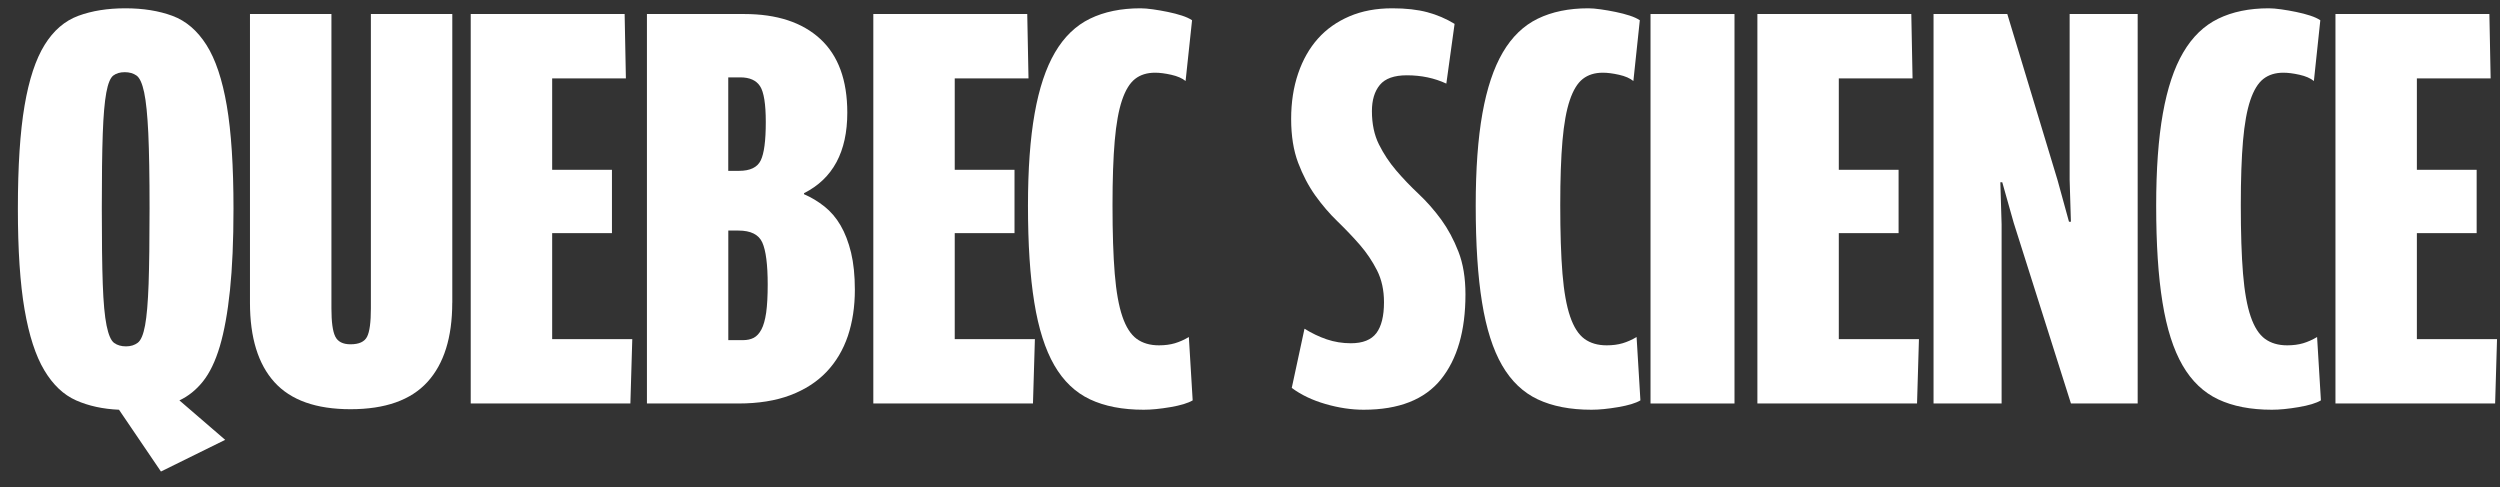
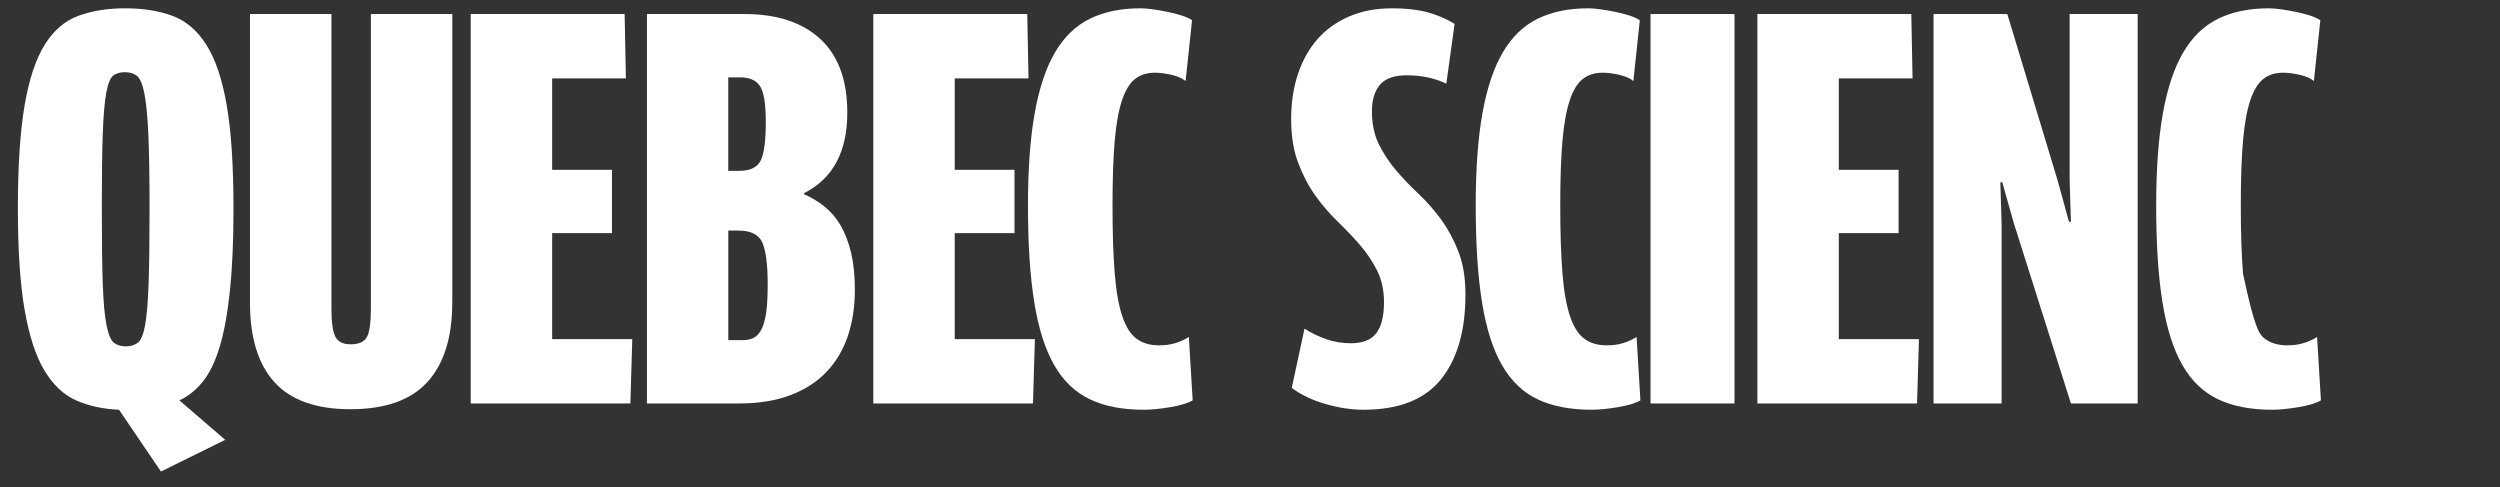
<svg xmlns="http://www.w3.org/2000/svg" width="159" height="31" viewBox="0 0 159 31" fill="none">
  <rect x="0" y="0" width="159" height="31" fill="#333333" stroke="none" />
  <g clip-path="url(#clip0_3309_55624)">
    <path d="M14.85 13.277C14.85 15.303 14.775 17.031 14.626 18.462C14.477 19.893 14.261 21.082 13.98 22.029C13.698 22.976 13.338 23.719 12.908 24.259C12.476 24.798 11.976 25.2 11.41 25.464L14.322 27.974L10.236 29.989L7.569 26.059C6.544 26.015 5.635 25.816 4.839 25.464C4.043 25.112 3.369 24.473 2.817 23.549C2.264 22.624 1.847 21.336 1.562 19.684C1.278 18.033 1.137 15.897 1.137 13.277C1.137 10.569 1.278 8.383 1.562 6.721C1.844 5.059 2.27 3.771 2.836 2.857C3.402 1.943 4.115 1.326 4.98 1.007C5.842 0.688 6.84 0.528 7.973 0.528C9.105 0.528 10.103 0.688 10.965 1.007C11.827 1.326 12.548 1.943 13.129 2.857C13.709 3.771 14.14 5.059 14.424 6.721C14.709 8.383 14.85 10.569 14.85 13.277ZM9.512 13.244C9.512 11.218 9.484 9.627 9.432 8.471C9.376 7.315 9.291 6.451 9.169 5.879C9.047 5.306 8.887 4.949 8.683 4.805C8.481 4.662 8.23 4.591 7.934 4.591C7.636 4.591 7.395 4.662 7.204 4.805C7.017 4.949 6.867 5.312 6.76 5.895C6.652 6.479 6.577 7.348 6.536 8.504C6.494 9.66 6.475 11.24 6.475 13.244C6.475 15.292 6.494 16.899 6.536 18.066C6.577 19.233 6.657 20.114 6.779 20.708C6.901 21.303 7.061 21.671 7.265 21.815C7.467 21.958 7.716 22.029 8.014 22.029C8.31 22.029 8.561 21.952 8.763 21.798C8.965 21.644 9.119 21.275 9.227 20.692C9.335 20.108 9.409 19.233 9.451 18.066C9.49 16.899 9.512 15.292 9.512 13.244Z" fill="white" />
    <path d="M28.763 19.255C28.763 21.457 28.238 23.136 27.186 24.292C26.133 25.448 24.503 26.026 22.292 26.026C20.107 26.026 18.496 25.453 17.457 24.308C16.418 23.163 15.898 21.479 15.898 19.255V0.892H21.079V19.618C21.079 20.477 21.159 21.071 21.322 21.402C21.485 21.732 21.809 21.897 22.292 21.897C22.831 21.897 23.182 21.738 23.345 21.418C23.508 21.099 23.588 20.499 23.588 19.618V0.892H28.766V19.255H28.763Z" fill="white" />
    <path d="M40.213 21.567L40.092 25.662H29.938V0.892H39.727L39.807 4.987H35.118V10.8H38.92V14.829H35.118V21.567H40.213Z" fill="white" />
    <path d="M54.369 18.429C54.369 19.508 54.219 20.488 53.924 21.369C53.625 22.249 53.175 23.009 52.57 23.648C51.962 24.286 51.194 24.782 50.266 25.134C49.334 25.486 48.235 25.662 46.969 25.662H41.145V0.892H47.334C49.409 0.892 51.023 1.42 52.169 2.477C53.316 3.534 53.888 5.097 53.888 7.167C53.888 9.655 52.971 11.361 51.136 12.286V12.352C51.594 12.55 52.026 12.809 52.429 13.128C52.832 13.448 53.178 13.849 53.46 14.334C53.742 14.818 53.965 15.396 54.128 16.068C54.288 16.739 54.369 17.526 54.369 18.429ZM48.704 7.761C48.704 6.616 48.583 5.857 48.34 5.482C48.096 5.108 47.679 4.921 47.085 4.921H46.317V10.866H47.005C47.707 10.866 48.166 10.646 48.381 10.205C48.597 9.765 48.704 8.95 48.704 7.761ZM48.826 18.099C48.826 16.822 48.71 15.93 48.483 15.424C48.254 14.917 47.748 14.664 46.966 14.664H46.32V21.633H47.251C47.519 21.633 47.748 21.583 47.939 21.484C48.127 21.385 48.29 21.209 48.425 20.956C48.561 20.703 48.66 20.345 48.729 19.882C48.793 19.42 48.826 18.826 48.826 18.099Z" fill="white" />
    <path d="M65.819 21.567L65.697 25.662H55.543V0.892H65.333L65.413 4.987H60.721V10.8H64.523V14.829H60.721V21.567H65.819Z" fill="white" />
    <path d="M75.403 5.152C75.188 4.976 74.884 4.844 74.494 4.756C74.102 4.668 73.759 4.624 73.464 4.624C72.95 4.624 72.527 4.756 72.19 5.02C71.853 5.284 71.576 5.736 71.361 6.374C71.145 7.013 70.991 7.871 70.897 8.95C70.803 10.029 70.756 11.394 70.756 13.046C70.756 14.807 70.803 16.26 70.897 17.405C70.991 18.55 71.154 19.459 71.383 20.13C71.612 20.802 71.916 21.275 72.292 21.55C72.671 21.826 73.143 21.963 73.71 21.963C74.088 21.963 74.422 21.919 74.721 21.831C75.017 21.743 75.312 21.611 75.611 21.435L75.854 25.464C75.555 25.64 75.086 25.783 74.439 25.893C73.793 26.004 73.226 26.059 72.74 26.059C71.391 26.059 70.253 25.838 69.322 25.398C68.391 24.958 67.636 24.237 67.056 23.235C66.476 22.233 66.05 20.901 65.782 19.238C65.511 17.576 65.379 15.523 65.379 13.079C65.379 10.767 65.52 8.813 65.804 7.216C66.086 5.62 66.517 4.326 67.097 3.336C67.678 2.345 68.418 1.629 69.322 1.189C70.225 0.749 71.297 0.528 72.538 0.528C72.754 0.528 73.016 0.55 73.328 0.594C73.638 0.638 73.956 0.693 74.279 0.76C74.602 0.826 74.898 0.903 75.168 0.991C75.437 1.079 75.655 1.178 75.815 1.288L75.403 5.152Z" fill="white" />
    <path d="M93.203 18.727C93.203 21.038 92.683 22.838 91.644 24.127C90.605 25.415 88.967 26.059 86.729 26.059C85.947 26.059 85.137 25.938 84.3 25.695C83.463 25.453 82.75 25.112 82.156 24.671L82.966 20.906C83.424 21.192 83.897 21.418 84.38 21.583C84.867 21.748 85.378 21.831 85.916 21.831C86.671 21.831 87.21 21.616 87.536 21.187C87.859 20.758 88.022 20.103 88.022 19.222C88.022 18.451 87.873 17.774 87.577 17.191C87.279 16.607 86.917 16.068 86.486 15.572C86.055 15.077 85.582 14.582 85.071 14.086C84.557 13.591 84.087 13.04 83.653 12.435C83.222 11.829 82.858 11.136 82.562 10.354C82.266 9.572 82.117 8.642 82.117 7.563C82.117 6.506 82.266 5.543 82.562 4.673C82.858 3.804 83.278 3.066 83.817 2.46C84.355 1.855 85.024 1.382 85.82 1.04C86.615 0.699 87.525 0.528 88.55 0.528C89.412 0.528 90.152 0.611 90.774 0.776C91.393 0.941 91.973 1.189 92.512 1.519L91.987 5.317C91.608 5.141 91.21 5.009 90.793 4.921C90.376 4.833 89.937 4.789 89.478 4.789C88.668 4.789 88.097 4.993 87.759 5.4C87.422 5.807 87.254 6.363 87.254 7.068C87.254 7.882 87.403 8.587 87.699 9.182C87.994 9.776 88.359 10.326 88.79 10.833C89.221 11.339 89.699 11.84 90.227 12.336C90.752 12.831 91.23 13.376 91.664 13.97C92.095 14.565 92.459 15.242 92.755 16.002C93.053 16.761 93.203 17.67 93.203 18.727Z" fill="white" />
    <path d="M103.883 5.152C103.667 4.976 103.363 4.844 102.971 4.756C102.579 4.668 102.236 4.624 101.94 4.624C101.426 4.624 101.004 4.756 100.666 5.02C100.329 5.284 100.053 5.736 99.838 6.374C99.622 7.013 99.467 7.871 99.373 8.95C99.279 10.029 99.232 11.394 99.232 13.046C99.232 14.807 99.279 16.26 99.373 17.405C99.467 18.55 99.63 19.459 99.86 20.13C100.089 20.802 100.393 21.275 100.769 21.55C101.147 21.826 101.617 21.963 102.186 21.963C102.565 21.963 102.899 21.919 103.197 21.831C103.493 21.743 103.792 21.611 104.087 21.435L104.33 25.464C104.035 25.64 103.562 25.783 102.916 25.893C102.269 26.004 101.703 26.059 101.216 26.059C99.868 26.059 98.73 25.838 97.798 25.398C96.867 24.958 96.113 24.237 95.533 23.235C94.952 22.233 94.527 20.901 94.259 19.238C93.988 17.576 93.856 15.523 93.856 13.079C93.856 10.767 93.996 8.813 94.281 7.216C94.566 5.62 94.997 4.326 95.577 3.336C96.157 2.345 96.898 1.629 97.801 1.189C98.705 0.749 99.777 0.528 101.017 0.528C101.233 0.528 101.495 0.55 101.805 0.594C102.114 0.638 102.432 0.693 102.755 0.76C103.079 0.826 103.374 0.903 103.645 0.991C103.913 1.079 104.131 1.178 104.292 1.288L103.883 5.152Z" fill="white" />
    <path d="M104.973 0.892H110.314V25.662H104.973V0.892Z" fill="white" />
    <path d="M122.045 21.567L121.924 25.662H111.77V0.892H121.559L121.639 4.987H116.948V10.8H120.75V14.829H116.948V21.567H122.045Z" fill="white" />
    <path d="M131.712 25.662L128.071 14.169L127.344 11.592H127.222L127.302 14.268V25.662H122.973V0.892H127.664L130.861 11.46L131.588 14.103H131.71L131.629 11.427V0.892H135.956V25.662H131.712Z" fill="white" />
-     <path d="M147.163 5.152C146.947 4.976 146.643 4.844 146.254 4.756C145.861 4.668 145.519 4.624 145.223 4.624C144.709 4.624 144.286 4.756 143.949 5.02C143.612 5.284 143.336 5.736 143.12 6.374C142.905 7.013 142.75 7.871 142.656 8.95C142.562 10.029 142.515 11.394 142.515 13.046C142.515 14.807 142.562 16.26 142.656 17.405C142.75 18.55 142.913 19.459 143.143 20.13C143.372 20.802 143.676 21.275 144.052 21.55C144.43 21.826 144.9 21.963 145.466 21.963C145.845 21.963 146.179 21.919 146.478 21.831C146.773 21.743 147.072 21.611 147.367 21.435L147.61 25.464C147.312 25.64 146.842 25.783 146.193 25.893C145.546 26.004 144.98 26.059 144.494 26.059C143.145 26.059 142.007 25.838 141.076 25.398C140.145 24.958 139.39 24.237 138.81 23.235C138.23 22.233 137.804 20.901 137.536 19.238C137.265 17.576 137.133 15.523 137.133 13.079C137.133 10.767 137.274 8.813 137.558 7.216C137.843 5.62 138.271 4.326 138.854 3.336C139.434 2.345 140.175 1.629 141.079 1.189C141.982 0.749 143.054 0.528 144.295 0.528C144.51 0.528 144.773 0.55 145.085 0.594C145.394 0.638 145.712 0.693 146.035 0.76C146.359 0.826 146.654 0.903 146.925 0.991C147.193 1.079 147.412 1.178 147.572 1.288L147.163 5.152Z" fill="white" />
-     <path d="M158.811 21.567L158.69 25.662H148.535V0.892H158.325L158.405 4.987H153.713V10.8H157.515V14.829H153.713V21.567H158.811Z" fill="white" />
+     <path d="M147.163 5.152C146.947 4.976 146.643 4.844 146.254 4.756C145.861 4.668 145.519 4.624 145.223 4.624C144.709 4.624 144.286 4.756 143.949 5.02C143.612 5.284 143.336 5.736 143.12 6.374C142.905 7.013 142.75 7.871 142.656 8.95C142.562 10.029 142.515 11.394 142.515 13.046C142.515 14.807 142.562 16.26 142.656 17.405C143.372 20.802 143.676 21.275 144.052 21.55C144.43 21.826 144.9 21.963 145.466 21.963C145.845 21.963 146.179 21.919 146.478 21.831C146.773 21.743 147.072 21.611 147.367 21.435L147.61 25.464C147.312 25.64 146.842 25.783 146.193 25.893C145.546 26.004 144.98 26.059 144.494 26.059C143.145 26.059 142.007 25.838 141.076 25.398C140.145 24.958 139.39 24.237 138.81 23.235C138.23 22.233 137.804 20.901 137.536 19.238C137.265 17.576 137.133 15.523 137.133 13.079C137.133 10.767 137.274 8.813 137.558 7.216C137.843 5.62 138.271 4.326 138.854 3.336C139.434 2.345 140.175 1.629 141.079 1.189C141.982 0.749 143.054 0.528 144.295 0.528C144.51 0.528 144.773 0.55 145.085 0.594C145.394 0.638 145.712 0.693 146.035 0.76C146.359 0.826 146.654 0.903 146.925 0.991C147.193 1.079 147.412 1.178 147.572 1.288L147.163 5.152Z" fill="white" />
  </g>
  <defs>
    <clipPath id="clip0_3309_55624">
      <rect width="158.049" height="30" fill="white" transform="translate(0.938 0.256)" />
    </clipPath>
  </defs>
</svg>